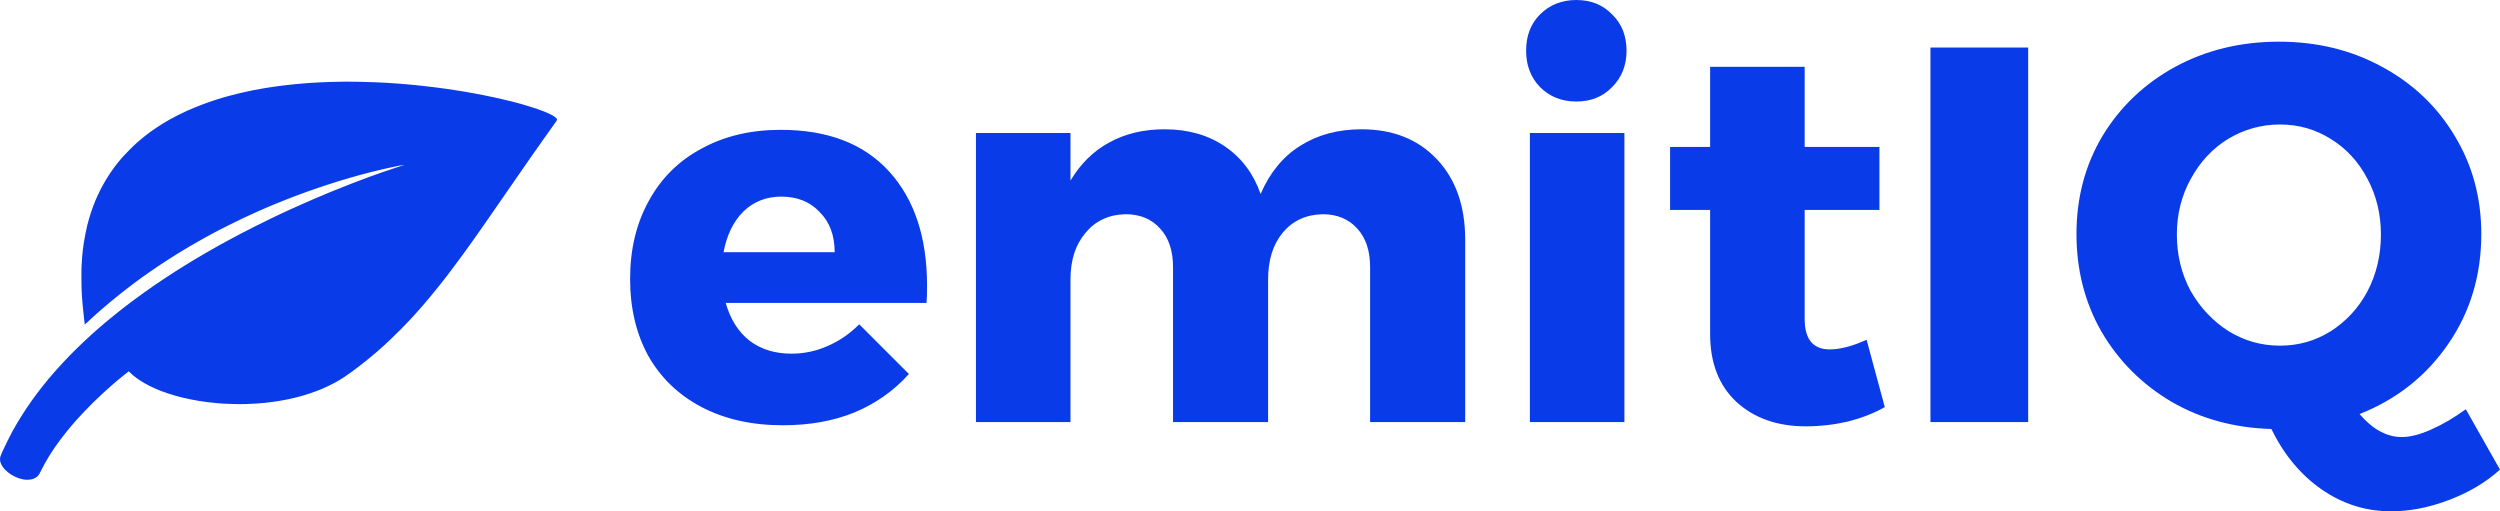
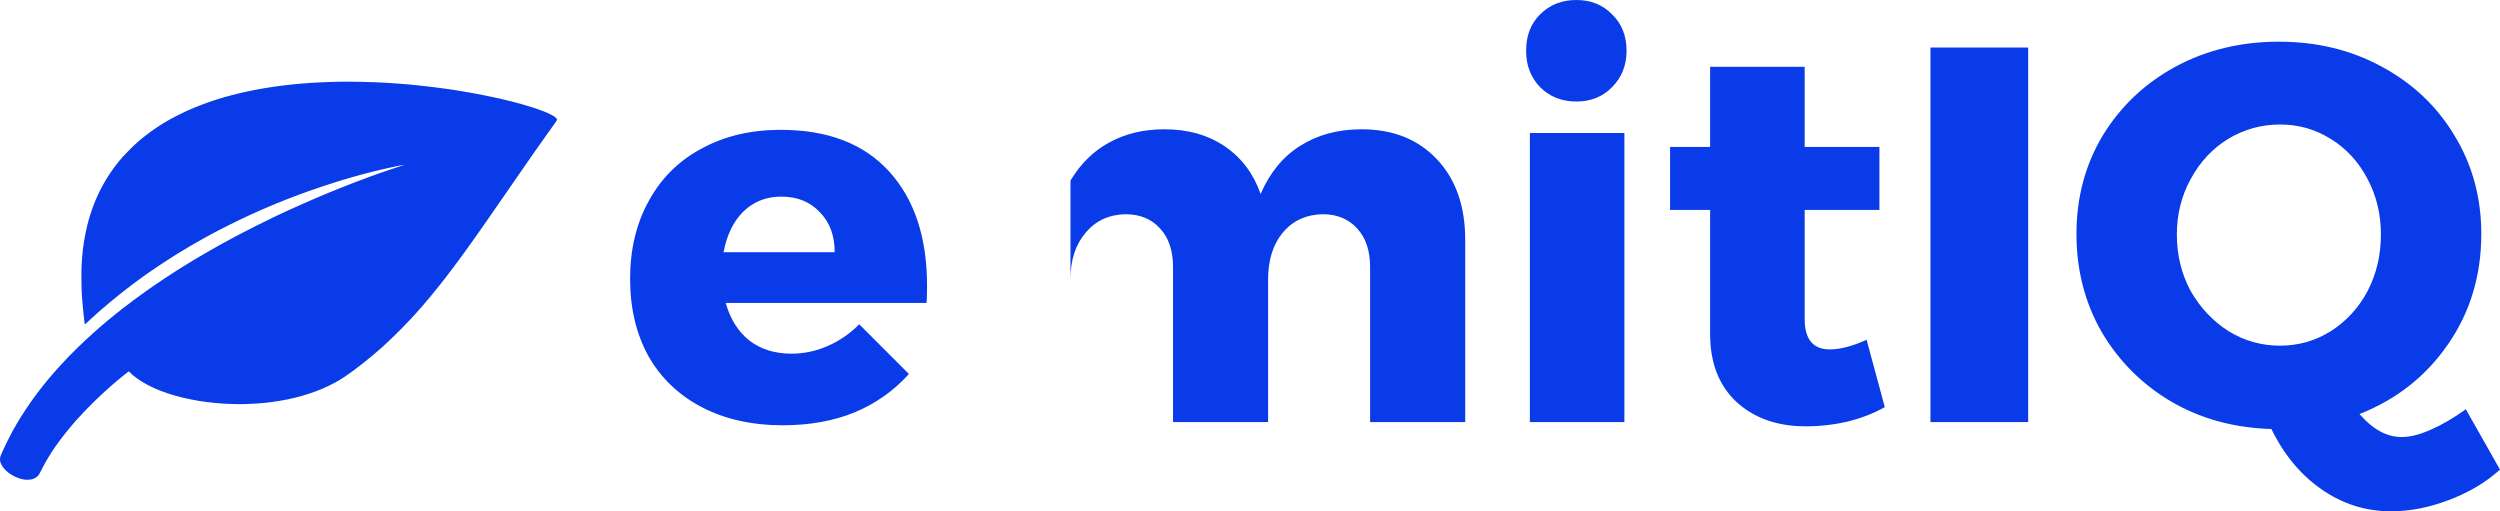
<svg xmlns="http://www.w3.org/2000/svg" width="1858" height="380" viewBox="0 0 1858 380" fill="none">
-   <path d="M257.476 60.681C255.549 60.709 252.97 60.736 251.776 60.763C250.555 60.763 247.46 60.844 244.882 60.926C242.303 61.007 239.019 61.143 237.58 61.224C236.142 61.279 233.482 61.442 231.663 61.55C229.845 61.659 226.859 61.876 224.986 62.039C223.14 62.202 220.073 62.473 218.173 62.663C216.273 62.853 212.718 63.261 210.248 63.559C207.805 63.858 204.521 64.293 202.973 64.537C201.426 64.754 198.305 65.243 196.079 65.623C193.853 66.003 190.596 66.6 188.859 66.926C187.122 67.279 184.543 67.822 183.132 68.121C181.748 68.419 179.413 68.935 177.975 69.288C176.536 69.641 174.066 70.266 172.465 70.673C170.891 71.08 168.394 71.759 166.955 72.166C165.516 72.601 163.182 73.306 161.716 73.741C160.278 74.203 157.998 74.936 156.641 75.397C155.284 75.859 152.624 76.836 150.724 77.542C148.824 78.248 145.946 79.388 144.318 80.067C142.689 80.719 140.165 81.832 138.672 82.483C137.207 83.162 134.384 84.52 132.402 85.524C130.448 86.502 127.679 87.968 126.295 88.728C124.884 89.515 122.712 90.791 121.464 91.552C120.215 92.312 117.881 93.805 116.307 94.864C114.705 95.95 112.534 97.443 111.448 98.231C110.362 99.018 108.327 100.62 106.888 101.76C105.449 102.901 103.36 104.638 102.247 105.616C101.107 106.593 98.501 109.091 96.411 111.182C94.321 113.272 91.878 115.824 90.982 116.829C90.114 117.861 88.784 119.435 88.024 120.359C87.291 121.254 86.015 122.884 85.201 123.97C84.414 125.056 82.894 127.146 81.89 128.639C80.885 130.133 79.501 132.305 78.823 133.445C78.144 134.585 77.058 136.432 76.461 137.572C75.837 138.712 74.887 140.477 74.371 141.509C73.855 142.568 72.96 144.441 72.39 145.69C71.82 146.966 71.06 148.677 70.707 149.518C70.381 150.36 69.675 152.179 69.16 153.537C68.644 154.894 67.911 157.012 67.504 158.206C67.124 159.428 66.5 161.465 66.12 162.768C65.767 164.044 65.17 166.243 64.817 167.601C64.491 168.985 63.867 171.809 63.46 173.872C63.053 175.936 62.51 178.868 62.293 180.389C62.048 181.909 61.75 184.19 61.587 185.493C61.451 186.769 61.18 189.294 61.044 191.059C60.881 192.851 60.691 195.783 60.61 197.602C60.501 199.72 60.474 203.602 60.528 208.354C60.556 212.888 60.691 217.015 60.827 218.942C60.935 220.68 61.098 222.934 61.18 223.911C61.261 224.888 61.478 227.278 61.668 229.205C61.858 231.133 62.238 234.608 62.483 236.916C62.754 239.224 62.998 241.124 63.025 241.152C63.053 241.179 63.677 240.636 64.437 239.93C65.17 239.224 66.798 237.703 68.047 236.563C69.295 235.45 70.924 233.984 71.63 233.332C72.362 232.681 74.154 231.106 75.62 229.83C77.112 228.527 79.963 226.11 81.944 224.454C83.952 222.771 86.694 220.544 88.024 219.485C89.354 218.427 91.715 216.526 93.317 215.304C94.891 214.082 97.632 211.992 99.37 210.689C101.107 209.385 103.902 207.349 105.558 206.127C107.241 204.933 109.928 203.032 111.557 201.892C113.185 200.779 116.171 198.742 118.152 197.412C120.161 196.054 123.364 193.964 125.264 192.769C127.137 191.547 129.634 189.973 130.774 189.267C131.887 188.561 134.004 187.285 135.442 186.416C136.881 185.52 139.269 184.108 140.735 183.239C142.201 182.371 144.698 180.932 146.245 180.063C147.792 179.167 150.534 177.619 152.298 176.642C154.089 175.664 156.586 174.307 157.889 173.601C159.165 172.922 161.119 171.89 162.232 171.293C163.318 170.723 166.982 168.877 170.348 167.193C173.713 165.51 177.894 163.447 179.631 162.632C181.368 161.818 184.001 160.596 185.493 159.917C186.959 159.238 189.809 157.935 191.818 157.039C193.826 156.17 196.785 154.867 198.413 154.161C200.042 153.455 202.973 152.233 204.9 151.446C206.828 150.631 210.41 149.192 212.88 148.242C215.35 147.265 219.205 145.772 221.485 144.93C223.765 144.088 227.348 142.758 229.465 142.025C231.582 141.265 236.359 139.635 240.077 138.387C243.769 137.138 248.845 135.509 251.342 134.748C253.866 133.961 258.127 132.712 260.842 131.925C263.583 131.137 267.247 130.106 268.985 129.644C270.722 129.182 274.06 128.314 276.422 127.716C278.756 127.119 282.284 126.277 284.266 125.816C286.247 125.354 289.314 124.675 291.106 124.295C292.87 123.915 295.611 123.345 297.24 123.046C298.841 122.748 300.28 122.503 300.416 122.503C300.524 122.503 300.416 122.585 300.144 122.666C299.9 122.748 296.914 123.725 293.549 124.838C290.183 125.952 285.623 127.499 283.424 128.259C281.226 129.047 277.507 130.377 275.173 131.219C272.812 132.088 269.473 133.337 267.736 133.988C265.999 134.64 263.366 135.644 261.873 136.215C260.407 136.785 256.96 138.142 254.246 139.228C251.532 140.287 247.162 142.052 244.529 143.138C241.923 144.224 237.227 146.206 234.079 147.536C230.93 148.894 226.425 150.876 224.036 151.935C221.648 152.994 218.255 154.514 216.518 155.301C214.78 156.089 211.958 157.392 210.248 158.179C208.565 158.994 204.982 160.677 202.349 161.926C199.689 163.202 194.288 165.863 190.298 167.872C186.335 169.854 181.476 172.352 179.495 173.384C177.513 174.415 174.121 176.207 171.922 177.402C169.724 178.569 165.978 180.633 163.589 181.936C161.201 183.267 157.944 185.086 156.369 186.009C154.768 186.905 152.026 188.507 150.235 189.565C148.444 190.597 145.458 192.362 143.612 193.475C141.766 194.588 138.808 196.407 137.016 197.521C135.252 198.607 132.321 200.453 130.557 201.566C128.765 202.706 125.318 204.96 122.848 206.589C120.378 208.218 116.687 210.689 114.651 212.1C112.615 213.512 109.114 215.956 106.888 217.558C104.635 219.16 100.835 221.956 98.419 223.748C95.977 225.567 92.882 227.929 91.525 228.988C90.168 230.047 87.508 232.138 85.635 233.658C83.763 235.151 80.994 237.405 79.501 238.681C78.008 239.93 75.484 242.075 73.91 243.432C72.335 244.817 69.757 247.07 68.21 248.482C66.635 249.894 64.355 251.985 63.107 253.179C61.858 254.347 59.416 256.682 57.651 258.392C55.914 260.076 53.145 262.872 51.463 264.583C49.807 266.293 47.283 268.954 45.844 270.529C44.406 272.076 42.126 274.601 40.768 276.149C39.411 277.696 37.267 280.194 35.991 281.715C34.715 283.235 32.816 285.597 31.73 286.955C30.644 288.312 28.853 290.647 27.74 292.113C26.627 293.607 24.808 296.05 23.723 297.571C22.637 299.091 20.656 301.969 19.326 303.978C17.996 305.987 16.259 308.675 15.444 309.978C14.657 311.255 13.273 313.535 12.404 315.028C11.508 316.522 10.151 318.938 9.337 320.377C8.523 321.843 6.813 325.183 5.51 327.816C4.207 330.423 2.524 333.98 1.737 335.717C0.977 337.455 0.271 339.165 0.19 339.518C0.081 339.844 0 340.632 0 341.229C0 341.826 0.081 342.668 0.163 343.075C0.271 343.509 0.597 344.351 0.896 345.003C1.194 345.627 1.71 346.55 2.063 347.066C2.443 347.555 3.203 348.478 3.773 349.075C4.343 349.673 5.293 350.541 5.89 351.003C6.514 351.492 7.546 352.225 8.197 352.659C8.876 353.094 10.179 353.8 11.101 354.234C12.024 354.668 13.246 355.184 13.816 355.374C14.386 355.564 15.363 355.863 15.96 355.999C16.557 356.162 17.507 356.352 18.05 356.433C18.593 356.515 19.678 356.569 20.466 356.569C21.253 356.569 22.366 356.487 22.909 356.379C23.479 356.297 24.347 356.026 24.89 355.836C25.406 355.646 26.247 355.184 26.79 354.831C27.333 354.478 28.066 353.827 28.5 353.284C29.015 352.659 29.667 351.519 30.671 349.483C31.458 347.908 32.653 345.627 33.304 344.46C33.956 343.292 34.987 341.5 35.611 340.469C36.209 339.437 37.321 337.645 38.081 336.477C38.841 335.31 40.144 333.355 40.986 332.133C41.8 330.939 43.456 328.631 44.65 327.056C45.817 325.454 47.798 322.902 49.02 321.409C50.241 319.888 52.005 317.716 52.983 316.576C53.933 315.436 55.751 313.372 57 311.96C58.248 310.576 60.61 308.024 62.238 306.313C63.84 304.603 66.934 301.453 69.078 299.308C71.25 297.191 74.534 294.068 76.353 292.385C78.198 290.701 80.912 288.258 82.378 286.955C83.844 285.679 86.233 283.642 87.671 282.421C89.11 281.226 91.362 279.38 92.692 278.321C94.022 277.262 95.244 276.312 95.434 276.203L95.732 275.986L96.872 277.072C97.497 277.696 98.392 278.538 98.881 278.945C99.37 279.353 100.51 280.221 101.378 280.873C102.247 281.497 103.74 282.529 104.662 283.126C105.612 283.751 107.132 284.674 108.055 285.163C108.951 285.679 110.688 286.575 111.909 287.172C113.104 287.769 114.787 288.529 115.628 288.91C116.442 289.262 118.152 289.968 119.401 290.457C120.649 290.946 123.038 291.788 124.694 292.358C126.377 292.901 128.955 293.715 130.448 294.122C131.941 294.557 134.275 295.181 135.687 295.507C137.071 295.833 139.568 296.403 141.251 296.729C142.934 297.082 145.811 297.625 147.657 297.924C149.502 298.222 152.461 298.657 154.225 298.874C156.016 299.091 158.894 299.417 160.631 299.553C162.368 299.716 164.784 299.906 165.978 299.987C167.172 300.069 170.375 300.177 173.089 300.258C176.672 300.394 179.332 300.394 182.752 300.286C185.358 300.204 188.886 300.041 190.596 299.906C192.279 299.797 194.912 299.58 196.432 299.444C197.952 299.281 200.395 299.01 201.86 298.819C203.326 298.602 206.04 298.195 207.859 297.896C209.678 297.598 212.446 297.082 214.047 296.756C215.649 296.403 218.2 295.833 219.748 295.453C221.295 295.046 223.656 294.421 224.986 294.041C226.316 293.661 228.678 292.928 230.225 292.412C231.799 291.896 234.133 291.054 235.463 290.539C236.793 290.05 238.72 289.262 239.806 288.801C240.865 288.367 243.036 287.335 244.665 286.547C246.293 285.76 248.329 284.728 249.143 284.267C249.985 283.805 251.342 283.018 252.183 282.529C253.025 282.04 254.762 280.927 256.037 280.086C257.313 279.244 259.593 277.642 261.059 276.583C262.552 275.497 264.913 273.705 266.352 272.619C267.79 271.506 270.206 269.605 271.726 268.411C273.246 267.189 275.417 265.424 276.557 264.474C277.67 263.524 279.543 261.922 280.683 260.944C281.823 259.967 283.777 258.229 285.026 257.116C286.274 255.976 288.69 253.75 290.373 252.121C292.083 250.519 295.53 247.152 298.027 244.6C300.524 242.075 303.646 238.844 304.976 237.405C306.306 235.966 308.314 233.767 309.427 232.518C310.54 231.296 312.63 228.934 314.041 227.305C315.48 225.649 317.923 222.771 319.497 220.87C321.071 218.997 323.921 215.494 325.821 213.105C327.721 210.716 330.164 207.648 331.196 206.29C332.254 204.906 334.507 201.946 336.217 199.665C337.954 197.412 340.451 194.018 341.808 192.172C343.193 190.299 345.418 187.23 346.776 185.357C348.133 183.457 350.413 180.253 351.851 178.271C353.29 176.262 356.384 171.836 358.746 168.469C361.08 165.103 365.965 158.098 369.548 152.912C373.131 147.726 379.455 138.549 383.635 132.549C387.788 126.522 393.271 118.621 395.822 114.983C398.374 111.345 402.201 105.914 404.318 102.928C406.435 99.941 409.475 95.679 411.077 93.425C413.519 90.058 414.008 89.298 414.008 88.918C414.008 88.511 413.872 88.294 413.058 87.533C412.488 86.936 411.647 86.339 410.778 85.85C410.018 85.416 408.688 84.737 407.819 84.357C406.951 83.95 405.322 83.271 404.237 82.809C403.124 82.375 401.007 81.588 399.487 81.072C397.967 80.529 395.307 79.66 393.57 79.144C391.832 78.601 388.928 77.759 387.164 77.243C385.372 76.755 382.088 75.886 379.863 75.316C377.61 74.746 374.434 73.985 372.778 73.605C371.095 73.225 368.191 72.573 366.291 72.166C364.418 71.759 360.971 71.053 358.664 70.591C356.357 70.13 352.91 69.478 351.037 69.152C349.137 68.799 346.287 68.311 344.685 68.039C343.111 67.768 340.234 67.306 338.28 67.008C336.353 66.709 333.014 66.22 330.843 65.894C328.698 65.596 324.953 65.107 322.537 64.808C320.094 64.51 316.104 64.021 313.634 63.777C311.191 63.505 307.853 63.152 306.224 62.989C304.596 62.853 302.207 62.636 300.904 62.528C299.629 62.419 296.833 62.202 294.716 62.039C292.599 61.903 289.287 61.659 287.36 61.55C285.433 61.442 281.633 61.252 278.946 61.143C276.259 61.034 271.129 60.871 267.519 60.79C263.936 60.709 259.403 60.681 257.476 60.681ZM1171.53 0C1160.68 0 1151.69 3.584 1144.55 10.725C1137.66 17.594 1134.21 26.608 1134.21 37.712C1134.21 48.572 1137.66 57.559 1144.55 64.727C1151.69 71.868 1160.68 75.452 1171.53 75.452C1182.39 75.452 1191.24 71.868 1198.13 64.727C1205.27 57.559 1208.85 48.572 1208.85 37.712C1208.85 26.608 1205.27 17.594 1198.13 10.725C1191.24 3.584 1182.39 0 1171.53 0ZM1693.68 30.979C1665.34 30.979 1639.69 37.196 1616.65 49.631C1593.9 62.066 1575.91 79.144 1562.66 100.865C1549.71 122.558 1543.23 146.912 1543.23 173.9C1543.23 200.643 1549.44 224.861 1561.87 246.582C1574.58 268.275 1591.92 285.625 1613.88 298.603C1635.84 311.309 1660.59 318.042 1688.11 318.83C1697.37 337.889 1709.8 352.849 1725.41 363.71C1741.04 374.57 1758.22 380 1777.03 380C1791.04 380 1805.34 377.203 1819.89 371.638C1834.71 366.099 1847.41 358.551 1858 349.021L1832.59 304.141C1823.85 310.495 1815.25 315.545 1806.78 319.237C1798.58 322.957 1791.31 324.803 1784.96 324.803C1773.86 324.803 1763.38 319.101 1753.61 307.725C1781.13 296.865 1803.09 279.543 1819.48 255.705C1835.91 231.894 1844.1 204.607 1844.1 173.9C1844.1 146.912 1837.48 122.558 1824.26 100.865C1811.29 79.144 1793.29 62.066 1770.27 49.631C1747.53 37.196 1721.99 30.979 1693.68 30.979ZM1434.71 35.323V313.671H1507.34V35.323H1434.71ZM1270.96 49.631V109.2H1241.21V156.035H1270.96V248.157C1270.96 269.606 1277.44 286.412 1290.42 298.603C1303.66 310.766 1320.85 316.848 1342.02 316.848C1352.6 316.848 1363.05 315.653 1373.39 313.291C1383.71 310.63 1392.83 307.073 1400.78 302.566L1387.26 252.528C1376.68 257.306 1367.56 259.669 1359.88 259.669C1347.45 259.669 1341.23 252.121 1341.23 237.052V156.035H1396.79V109.2H1341.23V49.631H1270.96ZM1694.47 92.529C1708.23 92.529 1720.79 96.086 1732.17 103.227C1743.81 110.367 1752.93 120.305 1759.55 133.011C1766.18 145.446 1769.49 159.211 1769.49 174.307C1769.49 189.647 1766.18 203.684 1759.55 216.39C1752.93 228.825 1743.81 238.763 1732.17 246.175C1720.79 253.315 1708.23 256.899 1694.47 256.899C1680.7 256.899 1668 253.315 1656.36 246.175C1644.71 238.763 1635.32 228.825 1628.16 216.39C1621.29 203.684 1617.84 189.647 1617.84 174.307C1617.84 159.211 1621.29 145.446 1628.16 133.011C1635.05 120.305 1644.31 110.367 1655.95 103.227C1667.87 96.086 1680.7 92.529 1694.47 92.529ZM865.446 96.086C849.839 96.086 836.077 99.398 824.162 106.023C812.517 112.376 802.99 121.771 795.58 134.206V98.855H725.335V313.671H795.58V207.675C795.58 193.367 799.299 181.855 806.709 173.112C814.119 164.126 824.026 159.483 836.457 159.211C847.314 159.211 855.919 162.795 862.27 169.936C868.621 176.832 871.797 186.362 871.797 198.525V313.671H942.45V207.675C942.45 193.367 946.033 181.855 953.171 173.112C960.581 164.126 970.515 159.483 982.947 159.211C993.777 159.211 1002.41 162.795 1008.76 169.936C1015.11 176.832 1018.26 186.362 1018.26 198.525V313.671H1088.94V178.271C1088.94 153.13 1081.91 133.147 1067.88 118.322C1053.87 103.498 1035.2 96.086 1011.93 96.086C994.455 96.086 979.228 100.186 966.281 108.385C953.578 116.34 943.78 128.26 936.885 144.143C931.593 129.047 922.744 117.264 910.313 108.793C897.854 100.322 882.926 96.086 865.446 96.086ZM580.23 96.493C558 96.493 538.43 101.109 521.493 110.394C504.556 119.381 491.446 132.359 482.19 149.301C472.935 165.972 468.293 185.303 468.293 207.268C468.293 228.961 472.799 248.021 481.783 264.447C491.066 280.846 504.285 293.552 521.493 302.566C538.675 311.553 558.787 316.06 581.831 316.06C601.673 316.06 619.397 312.884 635.004 306.53C650.883 299.906 664.372 290.376 675.501 277.941L638.587 241.016C631.448 248.157 623.495 253.587 614.756 257.306C606.287 260.999 597.439 262.845 588.183 262.845C575.996 262.845 565.682 259.669 557.213 253.315C548.744 246.718 542.8 237.324 539.353 225.133H688.611C688.855 222.228 688.991 217.992 688.991 212.426C688.991 176.425 679.6 148.107 660.817 127.445C642.034 106.811 615.163 96.493 580.23 96.493ZM1137.01 98.855V313.671H1207.25V98.855H1137.01ZM580.637 146.125C592.526 146.125 602.053 149.953 609.218 157.637C616.628 165.049 620.32 174.959 620.32 187.421H537.752C540.14 174.714 545.026 164.641 552.436 157.229C560.117 149.817 569.509 146.125 580.637 146.125Z" fill="#0A3BE8" />
+   <path d="M257.476 60.681C255.549 60.709 252.97 60.736 251.776 60.763C250.555 60.763 247.46 60.844 244.882 60.926C242.303 61.007 239.019 61.143 237.58 61.224C236.142 61.279 233.482 61.442 231.663 61.55C229.845 61.659 226.859 61.876 224.986 62.039C223.14 62.202 220.073 62.473 218.173 62.663C216.273 62.853 212.718 63.261 210.248 63.559C207.805 63.858 204.521 64.293 202.973 64.537C201.426 64.754 198.305 65.243 196.079 65.623C193.853 66.003 190.596 66.6 188.859 66.926C187.122 67.279 184.543 67.822 183.132 68.121C181.748 68.419 179.413 68.935 177.975 69.288C176.536 69.641 174.066 70.266 172.465 70.673C170.891 71.08 168.394 71.759 166.955 72.166C165.516 72.601 163.182 73.306 161.716 73.741C160.278 74.203 157.998 74.936 156.641 75.397C155.284 75.859 152.624 76.836 150.724 77.542C148.824 78.248 145.946 79.388 144.318 80.067C142.689 80.719 140.165 81.832 138.672 82.483C137.207 83.162 134.384 84.52 132.402 85.524C130.448 86.502 127.679 87.968 126.295 88.728C124.884 89.515 122.712 90.791 121.464 91.552C120.215 92.312 117.881 93.805 116.307 94.864C114.705 95.95 112.534 97.443 111.448 98.231C110.362 99.018 108.327 100.62 106.888 101.76C105.449 102.901 103.36 104.638 102.247 105.616C101.107 106.593 98.501 109.091 96.411 111.182C94.321 113.272 91.878 115.824 90.982 116.829C90.114 117.861 88.784 119.435 88.024 120.359C87.291 121.254 86.015 122.884 85.201 123.97C84.414 125.056 82.894 127.146 81.89 128.639C80.885 130.133 79.501 132.305 78.823 133.445C78.144 134.585 77.058 136.432 76.461 137.572C75.837 138.712 74.887 140.477 74.371 141.509C73.855 142.568 72.96 144.441 72.39 145.69C71.82 146.966 71.06 148.677 70.707 149.518C70.381 150.36 69.675 152.179 69.16 153.537C68.644 154.894 67.911 157.012 67.504 158.206C67.124 159.428 66.5 161.465 66.12 162.768C65.767 164.044 65.17 166.243 64.817 167.601C64.491 168.985 63.867 171.809 63.46 173.872C63.053 175.936 62.51 178.868 62.293 180.389C62.048 181.909 61.75 184.19 61.587 185.493C61.451 186.769 61.18 189.294 61.044 191.059C60.881 192.851 60.691 195.783 60.61 197.602C60.501 199.72 60.474 203.602 60.528 208.354C60.556 212.888 60.691 217.015 60.827 218.942C60.935 220.68 61.098 222.934 61.18 223.911C61.261 224.888 61.478 227.278 61.668 229.205C61.858 231.133 62.238 234.608 62.483 236.916C62.754 239.224 62.998 241.124 63.025 241.152C63.053 241.179 63.677 240.636 64.437 239.93C65.17 239.224 66.798 237.703 68.047 236.563C69.295 235.45 70.924 233.984 71.63 233.332C72.362 232.681 74.154 231.106 75.62 229.83C77.112 228.527 79.963 226.11 81.944 224.454C83.952 222.771 86.694 220.544 88.024 219.485C89.354 218.427 91.715 216.526 93.317 215.304C94.891 214.082 97.632 211.992 99.37 210.689C101.107 209.385 103.902 207.349 105.558 206.127C107.241 204.933 109.928 203.032 111.557 201.892C113.185 200.779 116.171 198.742 118.152 197.412C120.161 196.054 123.364 193.964 125.264 192.769C127.137 191.547 129.634 189.973 130.774 189.267C131.887 188.561 134.004 187.285 135.442 186.416C136.881 185.52 139.269 184.108 140.735 183.239C142.201 182.371 144.698 180.932 146.245 180.063C147.792 179.167 150.534 177.619 152.298 176.642C154.089 175.664 156.586 174.307 157.889 173.601C159.165 172.922 161.119 171.89 162.232 171.293C163.318 170.723 166.982 168.877 170.348 167.193C173.713 165.51 177.894 163.447 179.631 162.632C181.368 161.818 184.001 160.596 185.493 159.917C186.959 159.238 189.809 157.935 191.818 157.039C193.826 156.17 196.785 154.867 198.413 154.161C200.042 153.455 202.973 152.233 204.9 151.446C206.828 150.631 210.41 149.192 212.88 148.242C215.35 147.265 219.205 145.772 221.485 144.93C223.765 144.088 227.348 142.758 229.465 142.025C231.582 141.265 236.359 139.635 240.077 138.387C243.769 137.138 248.845 135.509 251.342 134.748C253.866 133.961 258.127 132.712 260.842 131.925C263.583 131.137 267.247 130.106 268.985 129.644C270.722 129.182 274.06 128.314 276.422 127.716C278.756 127.119 282.284 126.277 284.266 125.816C286.247 125.354 289.314 124.675 291.106 124.295C292.87 123.915 295.611 123.345 297.24 123.046C298.841 122.748 300.28 122.503 300.416 122.503C300.524 122.503 300.416 122.585 300.144 122.666C299.9 122.748 296.914 123.725 293.549 124.838C290.183 125.952 285.623 127.499 283.424 128.259C281.226 129.047 277.507 130.377 275.173 131.219C272.812 132.088 269.473 133.337 267.736 133.988C265.999 134.64 263.366 135.644 261.873 136.215C260.407 136.785 256.96 138.142 254.246 139.228C251.532 140.287 247.162 142.052 244.529 143.138C241.923 144.224 237.227 146.206 234.079 147.536C230.93 148.894 226.425 150.876 224.036 151.935C221.648 152.994 218.255 154.514 216.518 155.301C214.78 156.089 211.958 157.392 210.248 158.179C208.565 158.994 204.982 160.677 202.349 161.926C199.689 163.202 194.288 165.863 190.298 167.872C186.335 169.854 181.476 172.352 179.495 173.384C177.513 174.415 174.121 176.207 171.922 177.402C169.724 178.569 165.978 180.633 163.589 181.936C161.201 183.267 157.944 185.086 156.369 186.009C154.768 186.905 152.026 188.507 150.235 189.565C148.444 190.597 145.458 192.362 143.612 193.475C141.766 194.588 138.808 196.407 137.016 197.521C135.252 198.607 132.321 200.453 130.557 201.566C128.765 202.706 125.318 204.96 122.848 206.589C120.378 208.218 116.687 210.689 114.651 212.1C112.615 213.512 109.114 215.956 106.888 217.558C104.635 219.16 100.835 221.956 98.419 223.748C95.977 225.567 92.882 227.929 91.525 228.988C90.168 230.047 87.508 232.138 85.635 233.658C83.763 235.151 80.994 237.405 79.501 238.681C78.008 239.93 75.484 242.075 73.91 243.432C72.335 244.817 69.757 247.07 68.21 248.482C66.635 249.894 64.355 251.985 63.107 253.179C61.858 254.347 59.416 256.682 57.651 258.392C55.914 260.076 53.145 262.872 51.463 264.583C49.807 266.293 47.283 268.954 45.844 270.529C44.406 272.076 42.126 274.601 40.768 276.149C39.411 277.696 37.267 280.194 35.991 281.715C34.715 283.235 32.816 285.597 31.73 286.955C30.644 288.312 28.853 290.647 27.74 292.113C26.627 293.607 24.808 296.05 23.723 297.571C22.637 299.091 20.656 301.969 19.326 303.978C17.996 305.987 16.259 308.675 15.444 309.978C14.657 311.255 13.273 313.535 12.404 315.028C11.508 316.522 10.151 318.938 9.337 320.377C8.523 321.843 6.813 325.183 5.51 327.816C4.207 330.423 2.524 333.98 1.737 335.717C0.977 337.455 0.271 339.165 0.19 339.518C0.081 339.844 0 340.632 0 341.229C0 341.826 0.081 342.668 0.163 343.075C0.271 343.509 0.597 344.351 0.896 345.003C1.194 345.627 1.71 346.55 2.063 347.066C2.443 347.555 3.203 348.478 3.773 349.075C4.343 349.673 5.293 350.541 5.89 351.003C6.514 351.492 7.546 352.225 8.197 352.659C8.876 353.094 10.179 353.8 11.101 354.234C12.024 354.668 13.246 355.184 13.816 355.374C14.386 355.564 15.363 355.863 15.96 355.999C16.557 356.162 17.507 356.352 18.05 356.433C18.593 356.515 19.678 356.569 20.466 356.569C21.253 356.569 22.366 356.487 22.909 356.379C23.479 356.297 24.347 356.026 24.89 355.836C25.406 355.646 26.247 355.184 26.79 354.831C27.333 354.478 28.066 353.827 28.5 353.284C29.015 352.659 29.667 351.519 30.671 349.483C31.458 347.908 32.653 345.627 33.304 344.46C33.956 343.292 34.987 341.5 35.611 340.469C36.209 339.437 37.321 337.645 38.081 336.477C38.841 335.31 40.144 333.355 40.986 332.133C41.8 330.939 43.456 328.631 44.65 327.056C45.817 325.454 47.798 322.902 49.02 321.409C50.241 319.888 52.005 317.716 52.983 316.576C53.933 315.436 55.751 313.372 57 311.96C58.248 310.576 60.61 308.024 62.238 306.313C63.84 304.603 66.934 301.453 69.078 299.308C71.25 297.191 74.534 294.068 76.353 292.385C78.198 290.701 80.912 288.258 82.378 286.955C83.844 285.679 86.233 283.642 87.671 282.421C89.11 281.226 91.362 279.38 92.692 278.321C94.022 277.262 95.244 276.312 95.434 276.203L95.732 275.986L96.872 277.072C97.497 277.696 98.392 278.538 98.881 278.945C99.37 279.353 100.51 280.221 101.378 280.873C102.247 281.497 103.74 282.529 104.662 283.126C105.612 283.751 107.132 284.674 108.055 285.163C108.951 285.679 110.688 286.575 111.909 287.172C113.104 287.769 114.787 288.529 115.628 288.91C116.442 289.262 118.152 289.968 119.401 290.457C120.649 290.946 123.038 291.788 124.694 292.358C126.377 292.901 128.955 293.715 130.448 294.122C131.941 294.557 134.275 295.181 135.687 295.507C137.071 295.833 139.568 296.403 141.251 296.729C142.934 297.082 145.811 297.625 147.657 297.924C149.502 298.222 152.461 298.657 154.225 298.874C156.016 299.091 158.894 299.417 160.631 299.553C162.368 299.716 164.784 299.906 165.978 299.987C167.172 300.069 170.375 300.177 173.089 300.258C176.672 300.394 179.332 300.394 182.752 300.286C185.358 300.204 188.886 300.041 190.596 299.906C192.279 299.797 194.912 299.58 196.432 299.444C197.952 299.281 200.395 299.01 201.86 298.819C203.326 298.602 206.04 298.195 207.859 297.896C209.678 297.598 212.446 297.082 214.047 296.756C215.649 296.403 218.2 295.833 219.748 295.453C221.295 295.046 223.656 294.421 224.986 294.041C226.316 293.661 228.678 292.928 230.225 292.412C231.799 291.896 234.133 291.054 235.463 290.539C236.793 290.05 238.72 289.262 239.806 288.801C240.865 288.367 243.036 287.335 244.665 286.547C246.293 285.76 248.329 284.728 249.143 284.267C249.985 283.805 251.342 283.018 252.183 282.529C253.025 282.04 254.762 280.927 256.037 280.086C257.313 279.244 259.593 277.642 261.059 276.583C262.552 275.497 264.913 273.705 266.352 272.619C267.79 271.506 270.206 269.605 271.726 268.411C273.246 267.189 275.417 265.424 276.557 264.474C277.67 263.524 279.543 261.922 280.683 260.944C281.823 259.967 283.777 258.229 285.026 257.116C286.274 255.976 288.69 253.75 290.373 252.121C292.083 250.519 295.53 247.152 298.027 244.6C300.524 242.075 303.646 238.844 304.976 237.405C306.306 235.966 308.314 233.767 309.427 232.518C310.54 231.296 312.63 228.934 314.041 227.305C315.48 225.649 317.923 222.771 319.497 220.87C321.071 218.997 323.921 215.494 325.821 213.105C327.721 210.716 330.164 207.648 331.196 206.29C332.254 204.906 334.507 201.946 336.217 199.665C337.954 197.412 340.451 194.018 341.808 192.172C343.193 190.299 345.418 187.23 346.776 185.357C348.133 183.457 350.413 180.253 351.851 178.271C353.29 176.262 356.384 171.836 358.746 168.469C361.08 165.103 365.965 158.098 369.548 152.912C373.131 147.726 379.455 138.549 383.635 132.549C387.788 126.522 393.271 118.621 395.822 114.983C398.374 111.345 402.201 105.914 404.318 102.928C406.435 99.941 409.475 95.679 411.077 93.425C413.519 90.058 414.008 89.298 414.008 88.918C414.008 88.511 413.872 88.294 413.058 87.533C412.488 86.936 411.647 86.339 410.778 85.85C410.018 85.416 408.688 84.737 407.819 84.357C406.951 83.95 405.322 83.271 404.237 82.809C403.124 82.375 401.007 81.588 399.487 81.072C397.967 80.529 395.307 79.66 393.57 79.144C391.832 78.601 388.928 77.759 387.164 77.243C385.372 76.755 382.088 75.886 379.863 75.316C377.61 74.746 374.434 73.985 372.778 73.605C371.095 73.225 368.191 72.573 366.291 72.166C364.418 71.759 360.971 71.053 358.664 70.591C356.357 70.13 352.91 69.478 351.037 69.152C349.137 68.799 346.287 68.311 344.685 68.039C343.111 67.768 340.234 67.306 338.28 67.008C336.353 66.709 333.014 66.22 330.843 65.894C328.698 65.596 324.953 65.107 322.537 64.808C320.094 64.51 316.104 64.021 313.634 63.777C311.191 63.505 307.853 63.152 306.224 62.989C304.596 62.853 302.207 62.636 300.904 62.528C299.629 62.419 296.833 62.202 294.716 62.039C292.599 61.903 289.287 61.659 287.36 61.55C285.433 61.442 281.633 61.252 278.946 61.143C276.259 61.034 271.129 60.871 267.519 60.79C263.936 60.709 259.403 60.681 257.476 60.681ZM1171.53 0C1160.68 0 1151.69 3.584 1144.55 10.725C1137.66 17.594 1134.21 26.608 1134.21 37.712C1134.21 48.572 1137.66 57.559 1144.55 64.727C1151.69 71.868 1160.68 75.452 1171.53 75.452C1182.39 75.452 1191.24 71.868 1198.13 64.727C1205.27 57.559 1208.85 48.572 1208.85 37.712C1208.85 26.608 1205.27 17.594 1198.13 10.725C1191.24 3.584 1182.39 0 1171.53 0ZM1693.68 30.979C1665.34 30.979 1639.69 37.196 1616.65 49.631C1593.9 62.066 1575.91 79.144 1562.66 100.865C1549.71 122.558 1543.23 146.912 1543.23 173.9C1543.23 200.643 1549.44 224.861 1561.87 246.582C1574.58 268.275 1591.92 285.625 1613.88 298.603C1635.84 311.309 1660.59 318.042 1688.11 318.83C1697.37 337.889 1709.8 352.849 1725.41 363.71C1741.04 374.57 1758.22 380 1777.03 380C1791.04 380 1805.34 377.203 1819.89 371.638C1834.71 366.099 1847.41 358.551 1858 349.021L1832.59 304.141C1823.85 310.495 1815.25 315.545 1806.78 319.237C1798.58 322.957 1791.31 324.803 1784.96 324.803C1773.86 324.803 1763.38 319.101 1753.61 307.725C1781.13 296.865 1803.09 279.543 1819.48 255.705C1835.91 231.894 1844.1 204.607 1844.1 173.9C1844.1 146.912 1837.48 122.558 1824.26 100.865C1811.29 79.144 1793.29 62.066 1770.27 49.631C1747.53 37.196 1721.99 30.979 1693.68 30.979ZM1434.71 35.323V313.671H1507.34V35.323H1434.71ZM1270.96 49.631V109.2H1241.21V156.035H1270.96V248.157C1270.96 269.606 1277.44 286.412 1290.42 298.603C1303.66 310.766 1320.85 316.848 1342.02 316.848C1352.6 316.848 1363.05 315.653 1373.39 313.291C1383.71 310.63 1392.83 307.073 1400.78 302.566L1387.26 252.528C1376.68 257.306 1367.56 259.669 1359.88 259.669C1347.45 259.669 1341.23 252.121 1341.23 237.052V156.035H1396.79V109.2H1341.23V49.631H1270.96ZM1694.47 92.529C1708.23 92.529 1720.79 96.086 1732.17 103.227C1743.81 110.367 1752.93 120.305 1759.55 133.011C1766.18 145.446 1769.49 159.211 1769.49 174.307C1769.49 189.647 1766.18 203.684 1759.55 216.39C1752.93 228.825 1743.81 238.763 1732.17 246.175C1720.79 253.315 1708.23 256.899 1694.47 256.899C1680.7 256.899 1668 253.315 1656.36 246.175C1644.71 238.763 1635.32 228.825 1628.16 216.39C1621.29 203.684 1617.84 189.647 1617.84 174.307C1617.84 159.211 1621.29 145.446 1628.16 133.011C1635.05 120.305 1644.31 110.367 1655.95 103.227C1667.87 96.086 1680.7 92.529 1694.47 92.529ZM865.446 96.086C849.839 96.086 836.077 99.398 824.162 106.023C812.517 112.376 802.99 121.771 795.58 134.206V98.855V313.671H795.58V207.675C795.58 193.367 799.299 181.855 806.709 173.112C814.119 164.126 824.026 159.483 836.457 159.211C847.314 159.211 855.919 162.795 862.27 169.936C868.621 176.832 871.797 186.362 871.797 198.525V313.671H942.45V207.675C942.45 193.367 946.033 181.855 953.171 173.112C960.581 164.126 970.515 159.483 982.947 159.211C993.777 159.211 1002.41 162.795 1008.76 169.936C1015.11 176.832 1018.26 186.362 1018.26 198.525V313.671H1088.94V178.271C1088.94 153.13 1081.91 133.147 1067.88 118.322C1053.87 103.498 1035.2 96.086 1011.93 96.086C994.455 96.086 979.228 100.186 966.281 108.385C953.578 116.34 943.78 128.26 936.885 144.143C931.593 129.047 922.744 117.264 910.313 108.793C897.854 100.322 882.926 96.086 865.446 96.086ZM580.23 96.493C558 96.493 538.43 101.109 521.493 110.394C504.556 119.381 491.446 132.359 482.19 149.301C472.935 165.972 468.293 185.303 468.293 207.268C468.293 228.961 472.799 248.021 481.783 264.447C491.066 280.846 504.285 293.552 521.493 302.566C538.675 311.553 558.787 316.06 581.831 316.06C601.673 316.06 619.397 312.884 635.004 306.53C650.883 299.906 664.372 290.376 675.501 277.941L638.587 241.016C631.448 248.157 623.495 253.587 614.756 257.306C606.287 260.999 597.439 262.845 588.183 262.845C575.996 262.845 565.682 259.669 557.213 253.315C548.744 246.718 542.8 237.324 539.353 225.133H688.611C688.855 222.228 688.991 217.992 688.991 212.426C688.991 176.425 679.6 148.107 660.817 127.445C642.034 106.811 615.163 96.493 580.23 96.493ZM1137.01 98.855V313.671H1207.25V98.855H1137.01ZM580.637 146.125C592.526 146.125 602.053 149.953 609.218 157.637C616.628 165.049 620.32 174.959 620.32 187.421H537.752C540.14 174.714 545.026 164.641 552.436 157.229C560.117 149.817 569.509 146.125 580.637 146.125Z" fill="#0A3BE8" />
</svg>